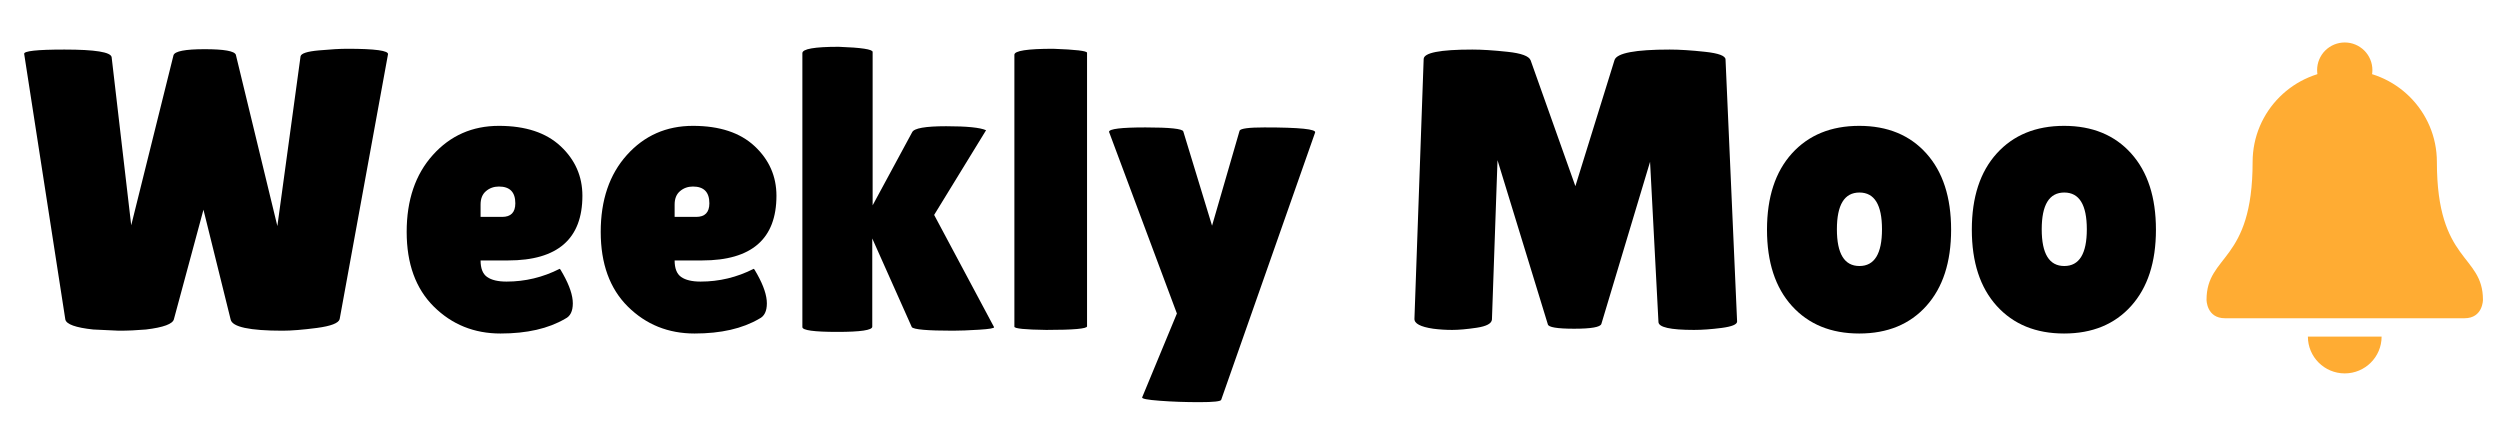
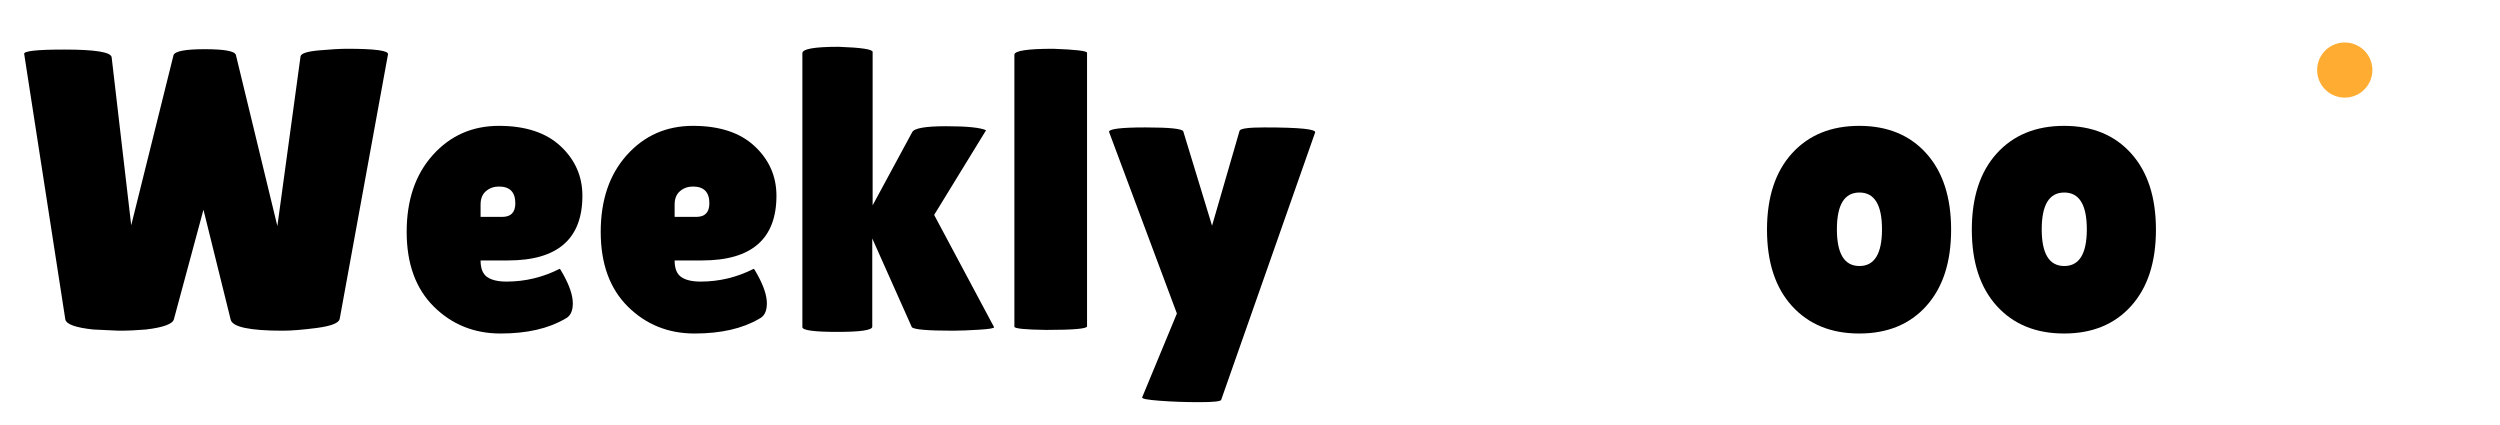
<svg xmlns="http://www.w3.org/2000/svg" width="1000" viewBox="0 0 750 127.5" height="170" preserveAspectRatio="xMidYMid meet">
  <defs>
    <g />
    <clipPath id="6e9bd15922">
      <path d="M 661.961 21 L 744.887 21 L 744.887 96 L 661.961 96 Z M 661.961 21 " clip-rule="nonzero" />
    </clipPath>
    <clipPath id="aa6e312412">
      <path d="M 695 12.699 L 712 12.699 L 712 30 L 695 30 Z M 695 12.699 " clip-rule="nonzero" />
    </clipPath>
    <clipPath id="fd82216aa7">
      <path d="M 692 100 L 715 100 L 715 112.062 L 692 112.062 Z M 692 100 " clip-rule="nonzero" />
    </clipPath>
  </defs>
  <g fill="#000000" fill-opacity="1">
    <g transform="translate(4.74, 98.851)">
      <g>
        <path d="M 2.516 -82.656 C 2.273 -83.539 6.305 -83.984 14.609 -83.984 C 23.797 -83.984 28.508 -83.223 28.75 -81.703 L 34.625 -31.266 L 47.312 -82.297 C 47.719 -83.492 50.832 -84.094 56.656 -84.094 C 62.488 -84.094 65.609 -83.535 66.016 -82.422 L 78.469 -31.031 L 85.422 -81.938 C 85.578 -82.82 87.41 -83.422 90.922 -83.734 C 94.441 -84.055 97.281 -84.219 99.438 -84.219 C 107.82 -84.219 111.895 -83.66 111.656 -82.547 L 97.156 -3.109 C 96.832 -1.91 94.555 -1.031 90.328 -0.469 C 86.098 0.082 82.664 0.359 80.031 0.359 C 70.125 0.359 64.93 -0.758 64.453 -3 L 56.297 -35.938 L 47.438 -3.109 C 47.113 -1.672 44.316 -0.633 39.047 0 C 36.336 0.238 33.625 0.359 30.906 0.359 L 23.234 0 C 17.961 -0.562 15.172 -1.562 14.859 -3 Z M 2.516 -82.656 " />
      </g>
    </g>
  </g>
  <g fill="#000000" fill-opacity="1">
    <g transform="translate(118.893, 98.851)">
      <g>
        <path d="M 50.672 -3.234 C 45.641 -0.273 39.172 1.203 31.266 1.203 C 23.359 1.203 16.688 -1.488 11.25 -6.875 C 5.82 -12.27 3.109 -19.738 3.109 -29.281 C 3.109 -38.832 5.723 -46.52 10.953 -52.344 C 16.191 -58.176 22.801 -61.094 30.781 -61.094 C 38.77 -61.094 44.941 -59.055 49.297 -54.984 C 53.648 -50.91 55.828 -45.957 55.828 -40.125 C 55.828 -27.188 48.398 -20.719 33.547 -20.719 L 25.281 -20.719 C 25.281 -18.32 25.938 -16.664 27.25 -15.75 C 28.57 -14.832 30.508 -14.375 33.062 -14.375 C 38.656 -14.375 43.969 -15.648 49 -18.203 C 49.07 -18.285 49.43 -17.727 50.078 -16.531 C 51.992 -13.094 52.953 -10.195 52.953 -7.844 C 52.953 -5.488 52.191 -3.953 50.672 -3.234 Z M 35.703 -37.859 C 35.703 -41.211 34.062 -42.891 30.781 -42.891 C 29.27 -42.891 27.973 -42.426 26.891 -41.5 C 25.816 -40.582 25.281 -39.25 25.281 -37.5 L 25.281 -33.781 L 31.75 -33.781 C 34.383 -33.781 35.703 -35.141 35.703 -37.859 Z M 35.703 -37.859 " />
      </g>
    </g>
  </g>
  <g fill="#000000" fill-opacity="1">
    <g transform="translate(177.107, 98.851)">
      <g>
        <path d="M 50.672 -3.234 C 45.641 -0.273 39.172 1.203 31.266 1.203 C 23.359 1.203 16.688 -1.488 11.25 -6.875 C 5.82 -12.27 3.109 -19.738 3.109 -29.281 C 3.109 -38.832 5.723 -46.52 10.953 -52.344 C 16.191 -58.176 22.801 -61.094 30.781 -61.094 C 38.77 -61.094 44.941 -59.055 49.297 -54.984 C 53.648 -50.91 55.828 -45.957 55.828 -40.125 C 55.828 -27.188 48.398 -20.719 33.547 -20.719 L 25.281 -20.719 C 25.281 -18.32 25.938 -16.664 27.25 -15.75 C 28.57 -14.832 30.508 -14.375 33.062 -14.375 C 38.656 -14.375 43.969 -15.648 49 -18.203 C 49.07 -18.285 49.43 -17.727 50.078 -16.531 C 51.992 -13.094 52.953 -10.195 52.953 -7.844 C 52.953 -5.488 52.191 -3.953 50.672 -3.234 Z M 35.703 -37.859 C 35.703 -41.211 34.062 -42.891 30.781 -42.891 C 29.27 -42.891 27.973 -42.426 26.891 -41.5 C 25.816 -40.582 25.281 -39.25 25.281 -37.5 L 25.281 -33.781 L 31.75 -33.781 C 34.383 -33.781 35.703 -35.141 35.703 -37.859 Z M 35.703 -37.859 " />
      </g>
    </g>
  </g>
  <g fill="#000000" fill-opacity="1">
    <g transform="translate(235.321, 98.851)">
      <g>
        <path d="M 5.391 -82.906 C 5.391 -84.176 9.023 -84.812 16.297 -84.812 C 23.078 -84.57 26.469 -84.055 26.469 -83.266 L 26.469 -37.25 L 38.328 -59.188 C 38.891 -60.383 42.285 -60.984 48.516 -60.984 C 54.742 -60.984 58.738 -60.582 60.5 -59.781 L 44.922 -34.375 L 62.891 -0.719 C 63.055 -0.395 61.562 -0.133 58.406 0.062 C 55.25 0.258 52.629 0.359 50.547 0.359 C 42.879 0.359 38.77 0 38.219 -0.719 L 26.359 -27.312 L 26.359 -0.844 C 26.359 0.195 22.863 0.719 15.875 0.719 C 8.883 0.719 5.391 0.238 5.391 -0.719 Z M 5.391 -82.906 " />
      </g>
    </g>
  </g>
  <g fill="#000000" fill-opacity="1">
    <g transform="translate(298.925, 98.851)">
      <g>
        <path d="M 27.188 -0.953 C 27.188 -0.234 23.113 0.125 14.969 0.125 C 8.582 0.039 5.391 -0.281 5.391 -0.844 L 5.391 -82.422 C 5.391 -83.617 9.266 -84.219 17.016 -84.219 C 23.797 -83.977 27.188 -83.578 27.188 -83.016 Z M 27.188 -0.953 " />
      </g>
    </g>
  </g>
  <g fill="#000000" fill-opacity="1">
    <g transform="translate(331.506, 98.851)">
      <g>
        <path d="M 1.203 -59.297 C 1.203 -60.18 4.852 -60.625 12.156 -60.625 C 19.469 -60.625 23.242 -60.223 23.484 -59.422 L 32.109 -31.141 L 40.375 -59.656 C 40.688 -60.301 43.16 -60.625 47.797 -60.625 C 58.422 -60.625 63.492 -60.102 63.016 -59.062 L 34.859 21.078 C 34.773 21.555 32.598 21.797 28.328 21.797 C 24.055 21.797 20.082 21.656 16.406 21.375 C 12.738 21.102 10.984 20.766 11.141 20.359 L 21.562 -4.797 Z M 1.203 -59.297 " />
      </g>
    </g>
  </g>
  <g fill="#000000" fill-opacity="1">
    <g transform="translate(395.829, 98.851)">
      <g />
    </g>
  </g>
  <g fill="#000000" fill-opacity="1">
    <g transform="translate(418.348, 98.851)">
      <g>
-         <path d="M 89.844 0.125 C 82.738 0.125 79.188 -0.676 79.188 -2.281 L 76.672 -50.312 L 62.062 -1.672 C 61.738 -0.711 59.02 -0.234 53.906 -0.234 C 48.789 -0.234 46.156 -0.676 46 -1.562 L 30.906 -50.797 L 29.234 -3 C 29.148 -1.801 27.629 -0.977 24.672 -0.531 C 21.723 -0.094 19.27 0.125 17.312 0.125 C 15.352 0.125 13.457 0.004 11.625 -0.234 C 7.789 -0.797 5.91 -1.797 5.984 -3.234 L 8.75 -81.109 C 8.75 -83.023 13.617 -83.984 23.359 -83.984 C 26.234 -83.984 29.742 -83.758 33.891 -83.312 C 38.047 -82.875 40.363 -82.02 40.844 -80.75 L 54.266 -43 L 66.016 -80.859 C 66.734 -82.941 72.242 -83.984 82.547 -83.984 C 85.492 -83.984 89.023 -83.758 93.141 -83.312 C 97.254 -82.875 99.312 -82.098 99.312 -80.984 L 102.781 -2.391 C 102.781 -1.516 101.223 -0.875 98.109 -0.469 C 94.992 -0.07 92.238 0.125 89.844 0.125 Z M 89.844 0.125 " />
-       </g>
+         </g>
    </g>
  </g>
  <g fill="#000000" fill-opacity="1">
    <g transform="translate(526.99, 98.851)">
      <g>
        <path d="M 10.594 -7.062 C 5.602 -12.57 3.109 -20.195 3.109 -29.938 C 3.109 -39.688 5.602 -47.316 10.594 -52.828 C 15.594 -58.336 22.32 -61.094 30.781 -61.094 C 39.25 -61.094 45.957 -58.336 50.906 -52.828 C 55.863 -47.316 58.344 -39.688 58.344 -29.938 C 58.344 -20.195 55.863 -12.57 50.906 -7.062 C 45.957 -1.551 39.25 1.203 30.781 1.203 C 22.32 1.203 15.594 -1.551 10.594 -7.062 Z M 30.844 -41.094 C 26.332 -41.094 24.078 -37.414 24.078 -30.062 C 24.078 -22.719 26.332 -19.047 30.844 -19.047 C 35.352 -19.047 37.609 -22.719 37.609 -30.062 C 37.609 -37.414 35.352 -41.094 30.844 -41.094 Z M 30.844 -41.094 " />
      </g>
    </g>
  </g>
  <g fill="#000000" fill-opacity="1">
    <g transform="translate(588.438, 98.851)">
      <g>
        <path d="M 10.594 -7.062 C 5.602 -12.57 3.109 -20.195 3.109 -29.938 C 3.109 -39.688 5.602 -47.316 10.594 -52.828 C 15.594 -58.336 22.32 -61.094 30.781 -61.094 C 39.25 -61.094 45.957 -58.336 50.906 -52.828 C 55.863 -47.316 58.344 -39.688 58.344 -29.938 C 58.344 -20.195 55.863 -12.57 50.906 -7.062 C 45.957 -1.551 39.25 1.203 30.781 1.203 C 22.32 1.203 15.594 -1.551 10.594 -7.062 Z M 30.844 -41.094 C 26.332 -41.094 24.078 -37.414 24.078 -30.062 C 24.078 -22.719 26.332 -19.047 30.844 -19.047 C 35.352 -19.047 37.609 -22.719 37.609 -30.062 C 37.609 -37.414 35.352 -41.094 30.844 -41.094 Z M 30.844 -41.094 " />
      </g>
    </g>
  </g>
  <g clip-path="url(#6e9bd15922)">
-     <path fill="#ffac33" d="M 731.066 48.59 C 731.066 78.926 744.887 76.168 744.887 89.957 C 744.887 89.957 744.887 95.473 739.359 95.473 L 667.492 95.473 C 661.961 95.473 661.961 89.957 661.961 89.957 C 661.961 76.168 675.785 78.926 675.785 48.59 C 675.785 33.363 688.16 21.016 703.426 21.016 C 718.691 21.016 731.066 33.363 731.066 48.59 Z M 731.066 48.59 " fill-opacity="1" fill-rule="nonzero" />
-   </g>
+     </g>
  <g clip-path="url(#aa6e312412)">
    <path fill="#ffac33" d="M 711.719 21.016 C 711.719 21.559 711.664 22.094 711.559 22.629 C 711.453 23.16 711.293 23.68 711.086 24.18 C 710.879 24.684 710.621 25.16 710.32 25.609 C 710.02 26.062 709.676 26.48 709.289 26.863 C 708.902 27.25 708.484 27.59 708.031 27.895 C 707.578 28.195 707.102 28.449 706.598 28.656 C 706.094 28.867 705.578 29.023 705.043 29.129 C 704.508 29.234 703.969 29.289 703.426 29.289 C 702.879 29.289 702.34 29.234 701.809 29.129 C 701.273 29.023 700.754 28.867 700.25 28.656 C 699.75 28.449 699.27 28.195 698.816 27.895 C 698.367 27.59 697.945 27.25 697.562 26.863 C 697.176 26.48 696.832 26.062 696.531 25.609 C 696.227 25.16 695.973 24.684 695.766 24.18 C 695.555 23.68 695.398 23.16 695.293 22.629 C 695.188 22.094 695.133 21.559 695.133 21.016 C 695.133 20.473 695.188 19.934 695.293 19.398 C 695.398 18.867 695.555 18.352 695.766 17.848 C 695.973 17.348 696.227 16.871 696.531 16.418 C 696.832 15.965 697.176 15.547 697.562 15.164 C 697.945 14.781 698.367 14.438 698.816 14.137 C 699.27 13.832 699.75 13.578 700.25 13.371 C 700.754 13.164 701.273 13.008 701.809 12.898 C 702.34 12.793 702.879 12.742 703.426 12.742 C 703.969 12.742 704.508 12.793 705.043 12.898 C 705.578 13.008 706.094 13.164 706.598 13.371 C 707.102 13.578 707.578 13.832 708.031 14.137 C 708.484 14.438 708.902 14.781 709.289 15.164 C 709.676 15.547 710.02 15.965 710.32 16.418 C 710.621 16.871 710.879 17.348 711.086 17.848 C 711.293 18.352 711.453 18.867 711.559 19.398 C 711.664 19.934 711.719 20.473 711.719 21.016 Z M 711.719 21.016 " fill-opacity="1" fill-rule="nonzero" />
  </g>
  <g clip-path="url(#fd82216aa7)">
-     <path fill="#ffac33" d="M 703.426 112.02 C 709.531 112.02 714.48 107.082 714.48 100.988 L 692.367 100.988 C 692.367 107.082 697.32 112.02 703.426 112.02 Z M 703.426 112.02 " fill-opacity="1" fill-rule="nonzero" />
-   </g>
+     </g>
</svg>